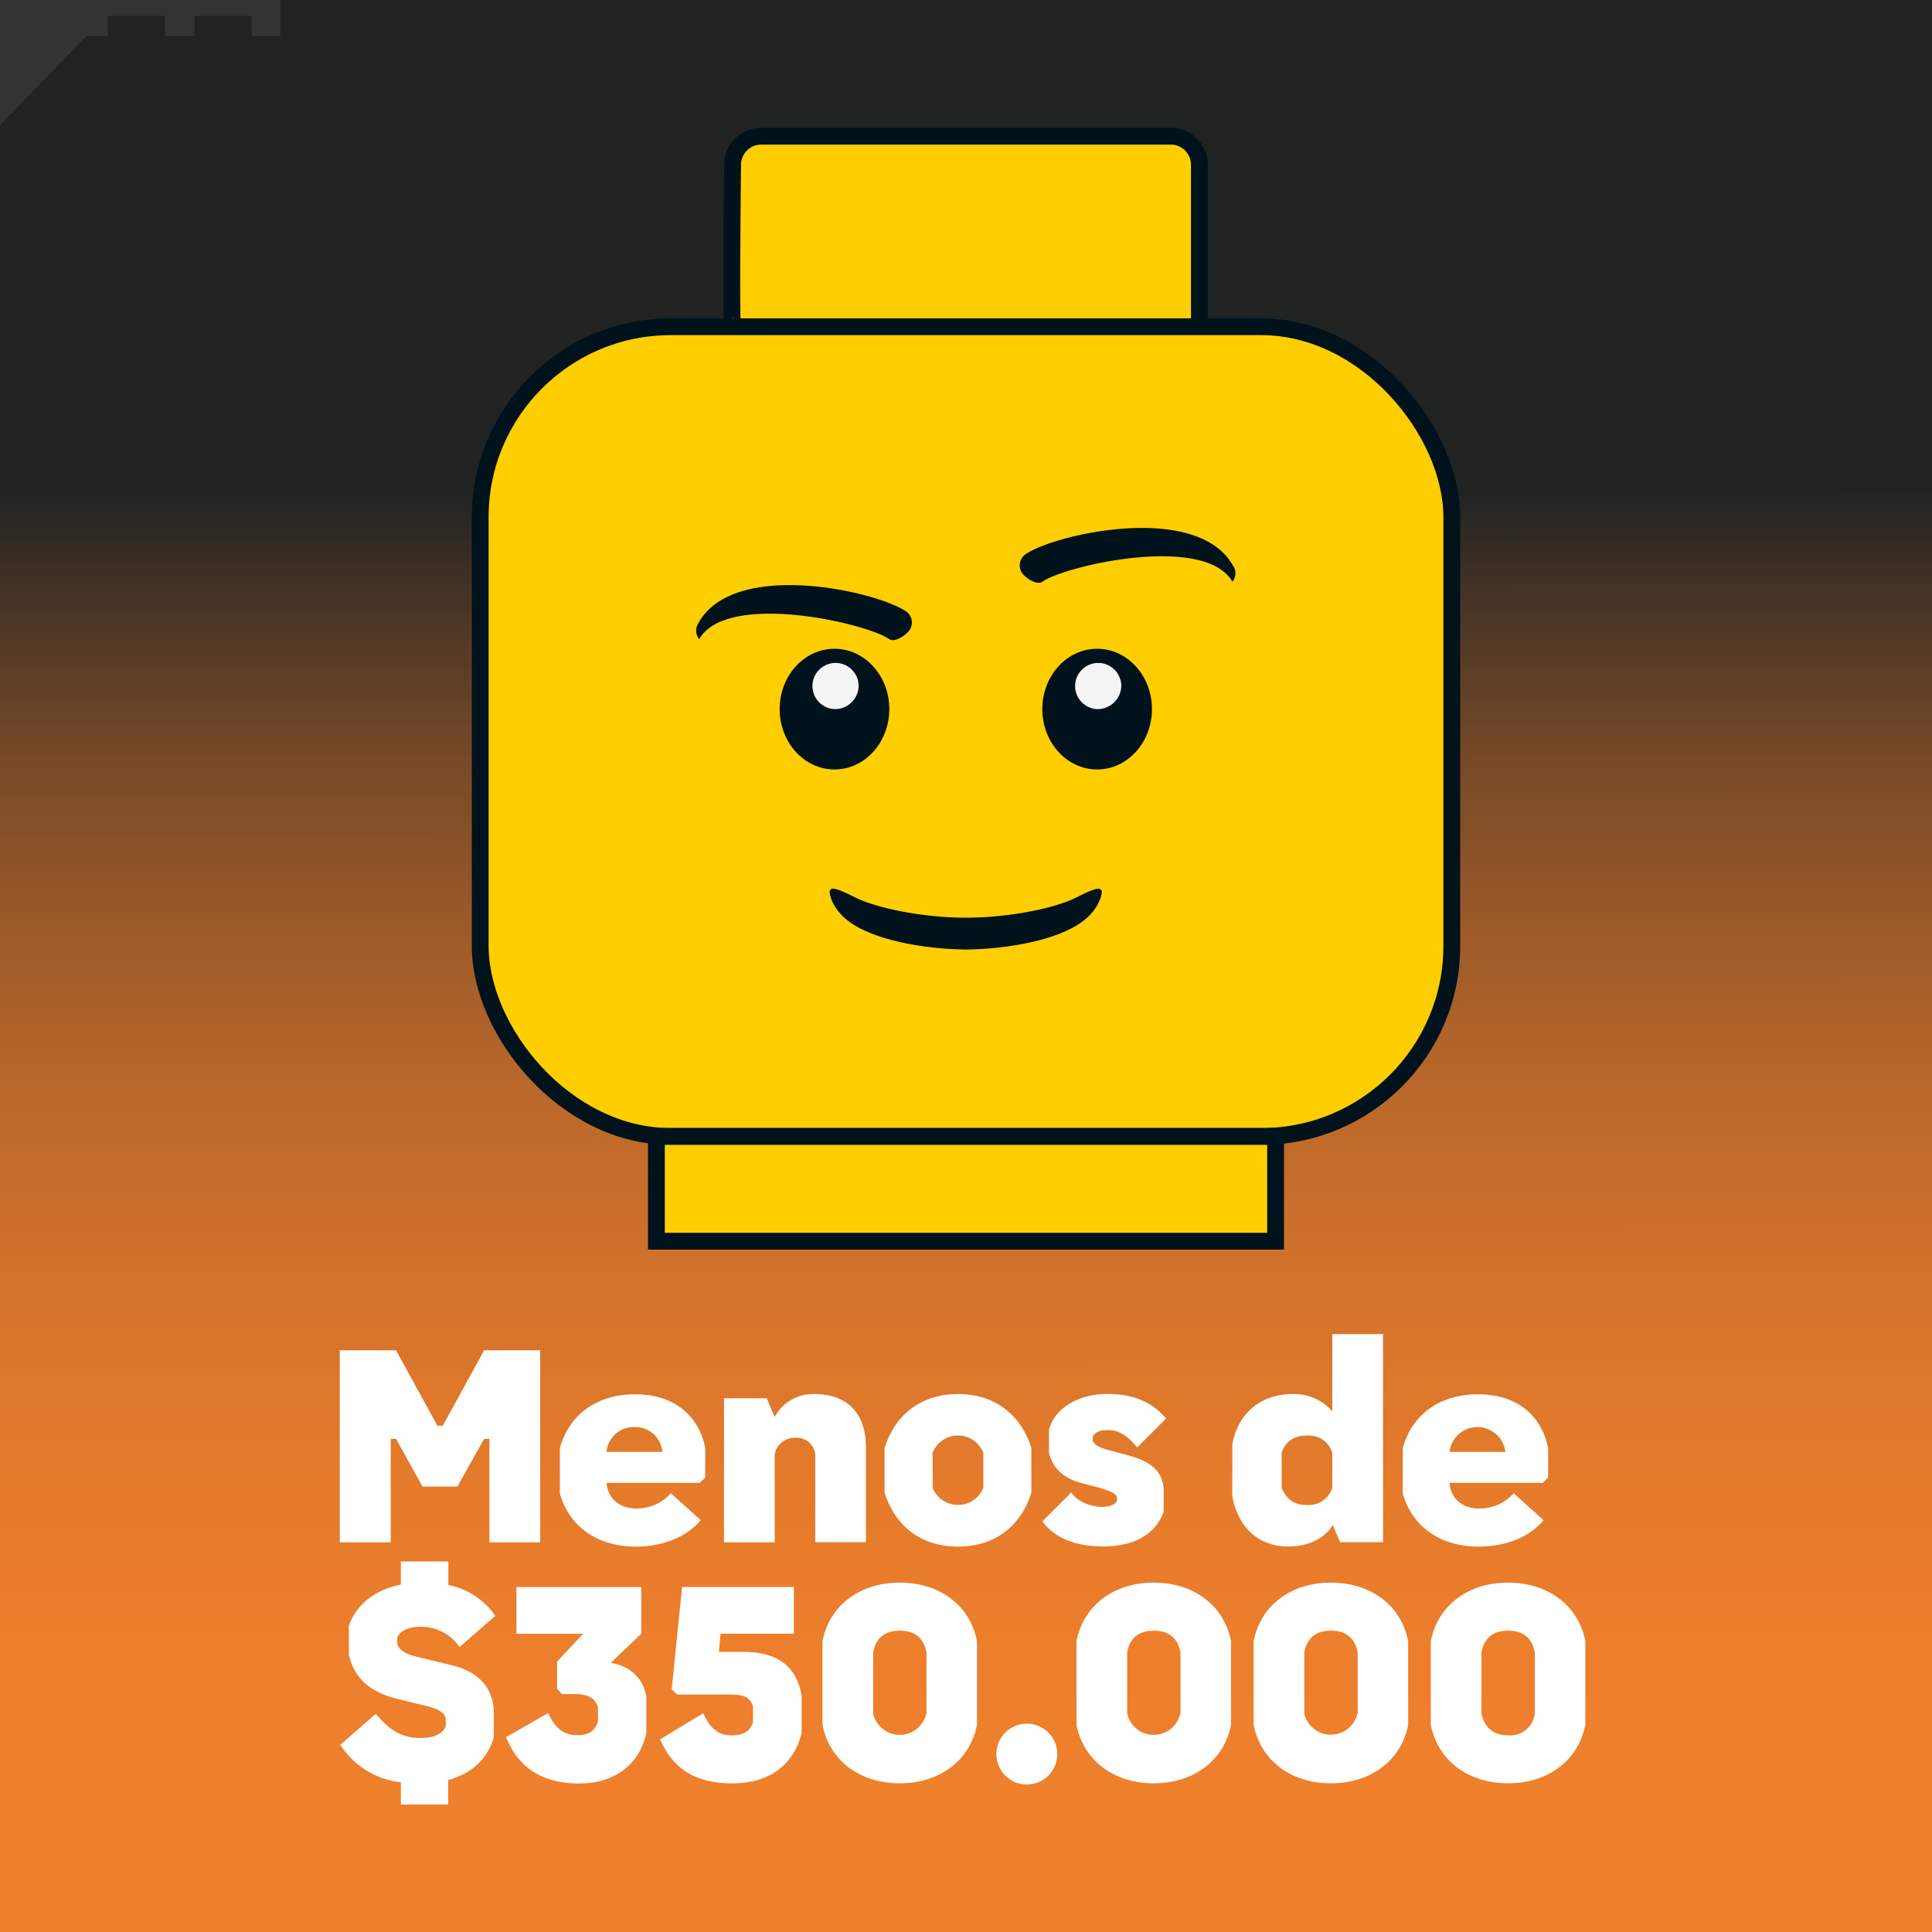
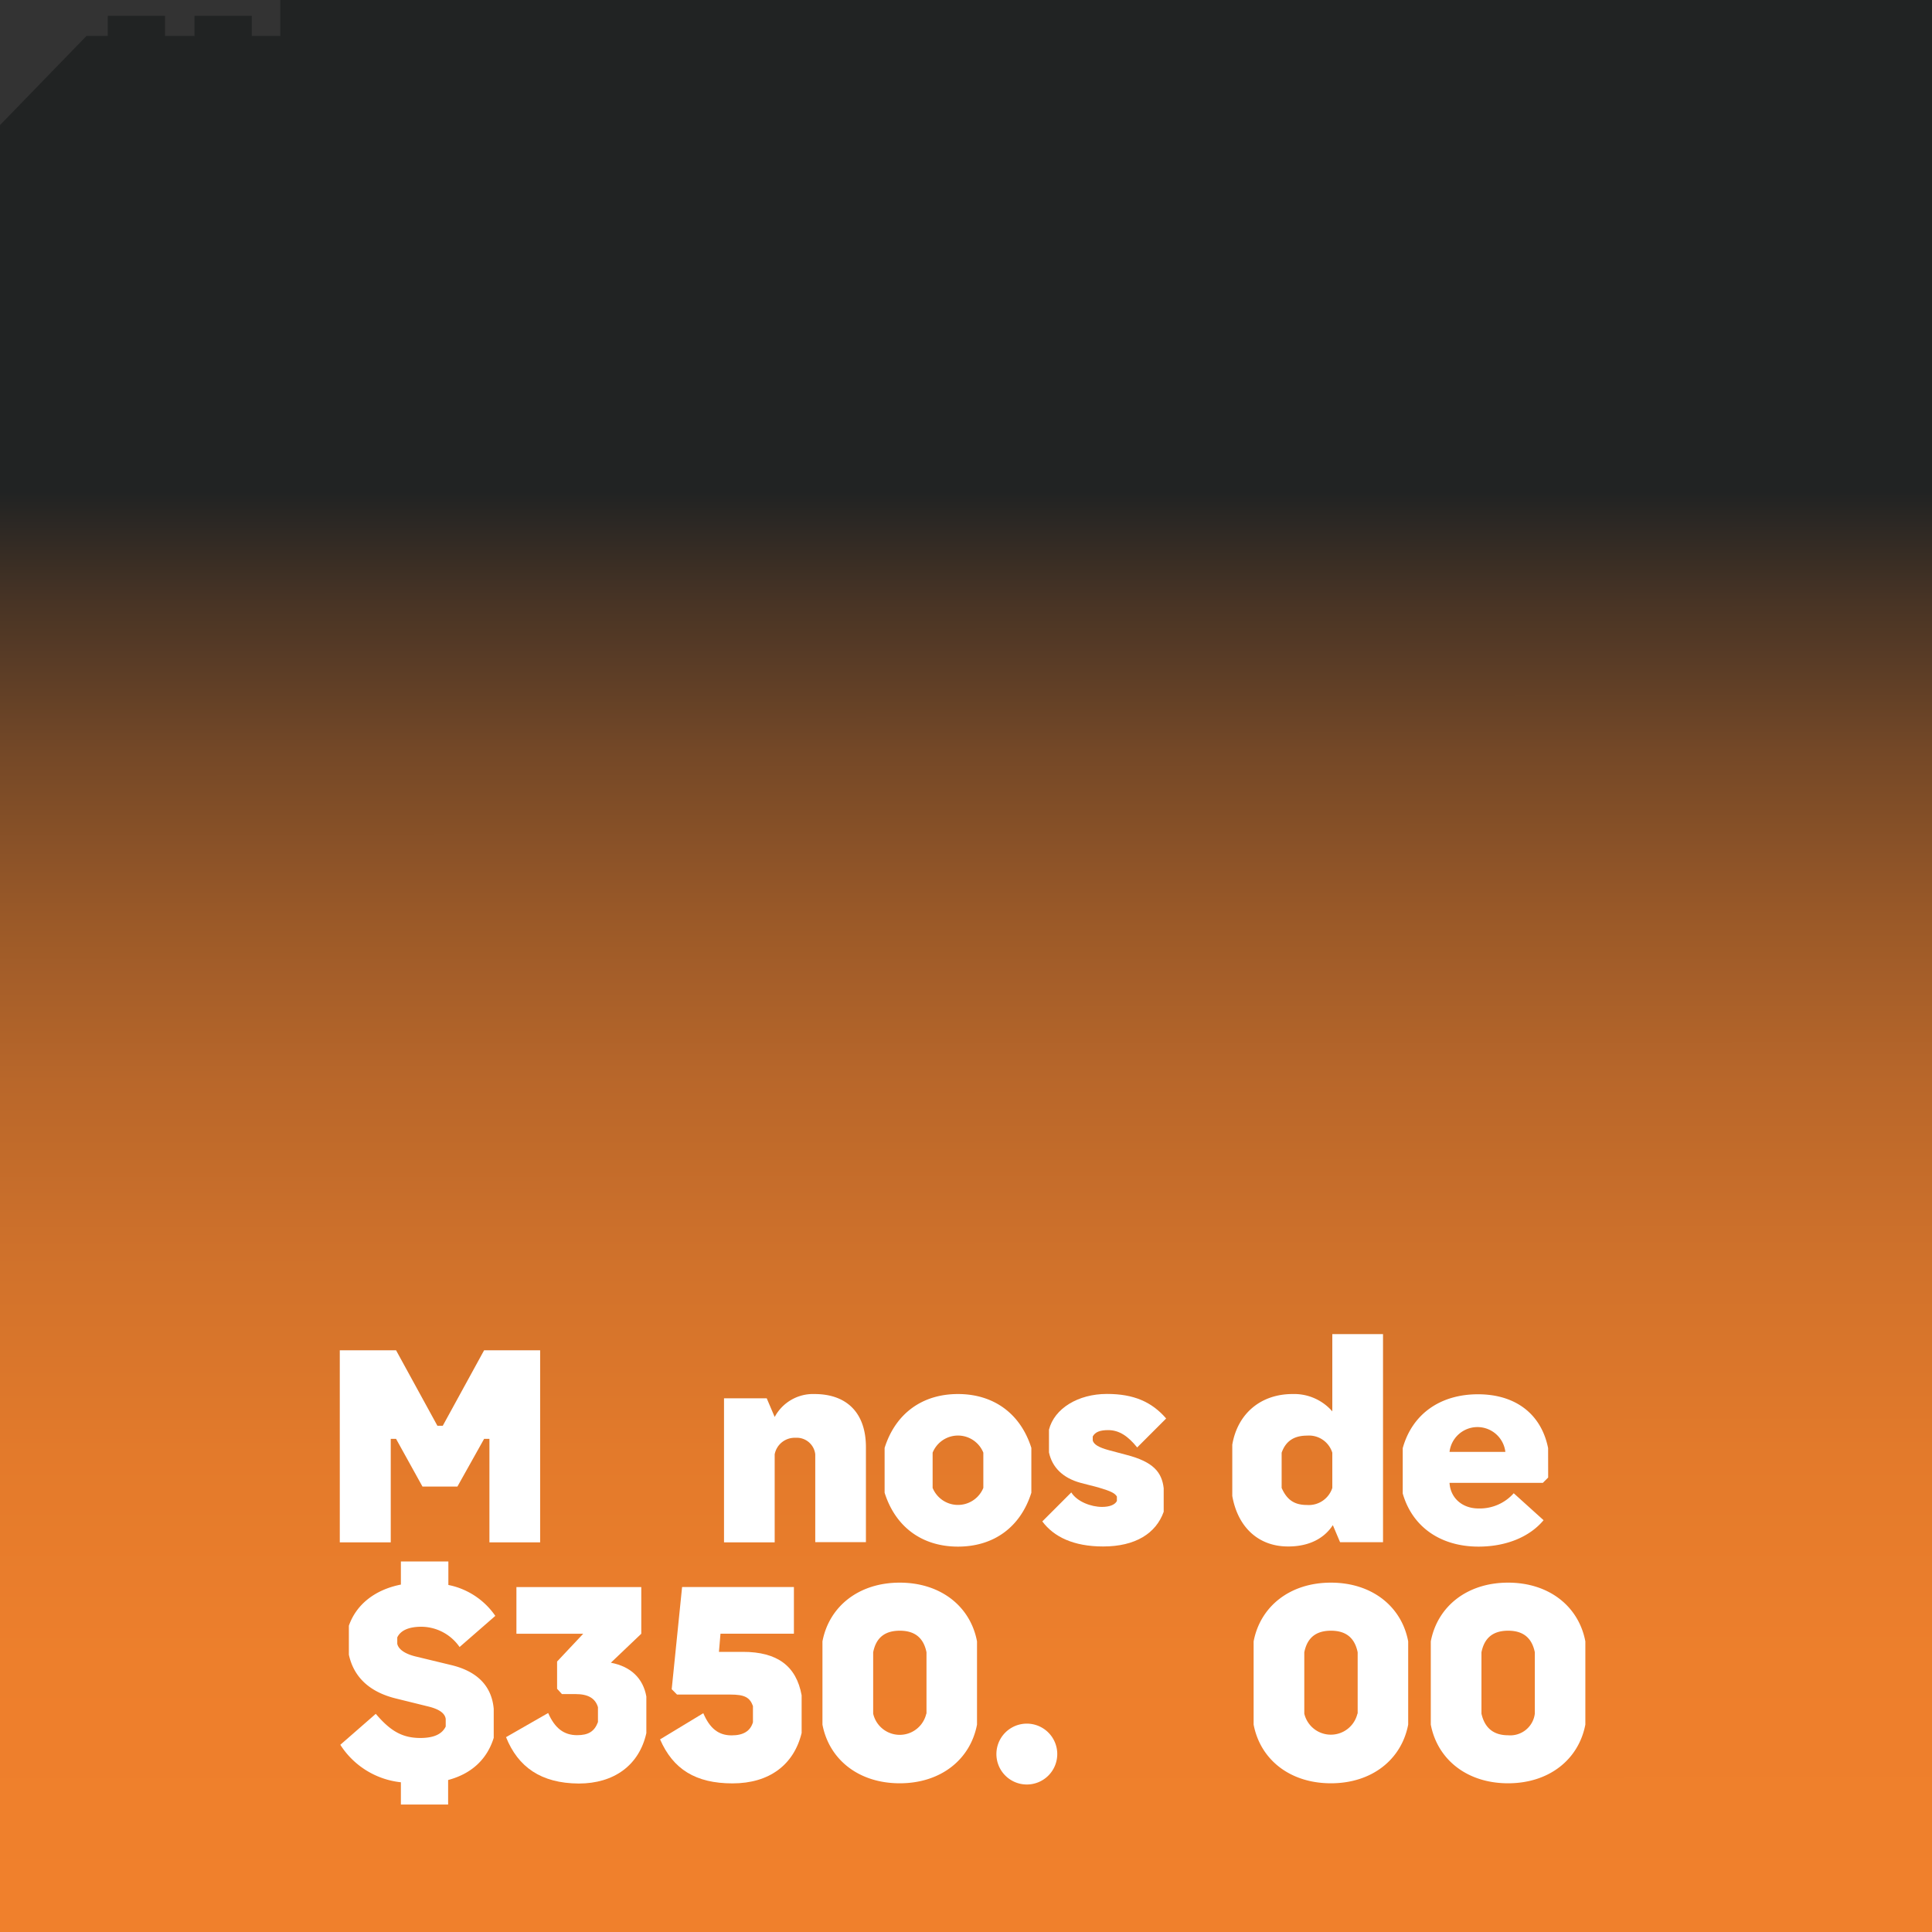
<svg xmlns="http://www.w3.org/2000/svg" viewBox="0 0 400 400">
  <rect x="0" y="0" width="400" height="400" fill="#333333" stroke="none" />
  <defs>
    <style>.cls-1,.cls-6{fill:none;}.cls-2{fill:url(#Degradado_sin_nombre_32);}.cls-3{fill:#fff;}.cls-4{clip-path:url(#clip-path);}.cls-5{fill:#ffce00;}.cls-6{stroke:#00131d;stroke-width:3.48px;}.cls-7{fill:#f5f5f5;}.cls-8{fill:#00131d;}</style>
    <linearGradient gradientUnits="userSpaceOnUse" y2="9.83" x2="200.66" y1="393.03" x1="200.76" id="Degradado_sin_nombre_32">
      <stop stop-color="#f0802c" offset="0" />
      <stop stop-color="#ed7f2c" offset="0.13" />
      <stop stop-color="#e37a2b" offset="0.24" />
      <stop stop-color="#d1722b" offset="0.34" />
      <stop stop-color="#b9672a" offset="0.44" />
      <stop stop-color="#9a5928" offset="0.53" />
      <stop stop-color="#744827" offset="0.62" />
      <stop stop-color="#483425" offset="0.7" />
      <stop stop-color="#212323" offset="0.76" />
    </linearGradient>
    <clipPath id="clip-path">
-       <rect height="355" width="355" y="-34.91" x="22.5" class="cls-1" />
-     </clipPath>
+       </clipPath>
  </defs>
  <g data-name="350k" id="_350k">
    <polygon points="58.03 0 58.03 7.45 52.13 7.45 52.13 3.29 40.27 3.29 40.27 7.45 34.17 7.45 34.17 3.29 22.31 3.29 22.31 7.45 17.9 7.45 0 25.9 0.01 25.92 0 25.92 0 402.55 401.42 402.55 401.42 121.52 401.42 25.92 401.42 0 58.03 0" class="cls-2" />
    <path d="M70.35,319.33V279.56H82l8.56,15.63h1.11l8.56-15.63h11.6v39.77h-10.5V297.9h-1.1l-5.53,9.88H87.47L82,297.9h-1.1v21.43Z" class="cls-3" />
-     <path d="M146,305.91l-1.11,1.1H125.6c.19,3.11,2.61,5.3,6,5.3a9.37,9.37,0,0,0,7.29-3.15l6.19,5.58c-3,3.59-8,5.47-13.48,5.47-7.68,0-13.64-3.92-15.69-11v-9.39c2-7.18,7.9-11.15,15.58-11.15s13.09,4,14.53,11.15Zm-14.58-10.44a5.59,5.59,0,0,0-5.84,5.13h11.55a5.59,5.59,0,0,0-5.71-5.13Z" class="cls-3" />
    <path d="M149.9,319.33V289.5h8.84l1.65,3.87a9,9,0,0,1,8.23-4.75c6.8,0,10.66,4,10.66,11v19.67H168.79V301.1a3.85,3.85,0,0,0-4.09-3.42,4.21,4.21,0,0,0-4.31,3.42v18.23Z" class="cls-3" />
    <path d="M183.15,309.05v-9.28c2.27-7.18,7.85-11.15,15.19-11.15s12.93,4,15.19,11.15v9.28c-2.26,7.18-7.84,11.16-15.19,11.16S185.42,316.23,183.15,309.05Zm20.44-1v-7.29a5.66,5.66,0,0,0-10.5,0v7.29a5.67,5.67,0,0,0,10.5,0Z" class="cls-3" />
    <path d="M233.2,301.21c5.58,1.44,7.35,3.59,7.73,6.91V313c-1.6,4.47-5.85,7.18-12.54,7.18-6.13,0-10.22-2-12.59-5.19l6-6c1.21,1.94,4.14,3,6.35,3,1.49,0,2.65-.39,3.09-1.22v-.94c-.44-.66-1.05-1.05-3.87-1.88L223.7,307c-3.65-1-5.86-3.2-6.52-6.29V296c1.1-4.37,6-7.4,12-7.4,5.58,0,9.28,1.65,12.26,5.08l-6,6c-1.87-2.32-3.7-3.59-6-3.59-1.71,0-2.7.39-3.2,1.32v.83c.22.83,1.27,1.44,3.31,2Z" class="cls-3" />
    <path d="M255.13,309.72V299.11c1.1-6.46,5.91-10.49,12.48-10.49a10.47,10.47,0,0,1,8.23,3.59v-16h10.5v43.09h-8.89l-1.5-3.54c-1.87,2.87-5.08,4.42-9.22,4.42C260.65,320.21,256.29,316.29,255.13,309.72Zm20.71-1.66v-7.29a5.05,5.05,0,0,0-5.24-3.54c-2.71,0-4.42,1.16-5.25,3.54v7.29c1.1,2.49,2.65,3.53,5.25,3.53A5.12,5.12,0,0,0,275.84,308.06Z" class="cls-3" />
    <path d="M320.53,305.91l-1.1,1.1H300.11c.18,3.11,2.61,5.3,6,5.3a9.38,9.38,0,0,0,7.29-3.15l6.18,5.58c-3,3.59-7.95,5.47-13.47,5.47-7.68,0-13.65-3.92-15.69-11v-9.39c2-7.18,7.9-11.15,15.58-11.15s13.09,4,14.52,11.15Zm-20.42-5.31h11.56a5.82,5.82,0,0,0-11.56,0Z" class="cls-3" />
    <path d="M93.44,344.74c5.08,1.22,8.34,4.09,8.78,9.06v6c-1.34,4.32-4.47,7.41-9.44,8.73v5.08H83V369a17,17,0,0,1-12.54-7.76l7.34-6.41c2.93,3.43,5.36,5,9.23,5,2.93,0,4.53-.88,5.25-2.37V355.9c-.17-1.38-1.77-2.15-3.65-2.6l-6.68-1.65c-5.58-1.38-8.73-4.53-9.72-9.06v-6c1.53-4.39,5.37-7.45,10.77-8.52v-4.79h9.83v4.87a15.45,15.45,0,0,1,9.72,6.4L95.15,341a9.7,9.7,0,0,0-7.9-4.2c-2.54,0-4.3.72-5,2.21v1.32c.27,1.22,1.71,2.1,3.7,2.6Z" class="cls-3" />
    <path d="M104.77,359.66l8.72-5c1.38,3.15,3.26,4.59,6,4.59,2.32,0,3.59-.77,4.31-2.71v-3.09c-.55-1.82-2-2.71-4.64-2.71h-2.82l-1-1.1V344l5.41-5.75H106.92v-9.66h25.85v9.66l-6.3,6c4.15.77,6.69,3.26,7.35,7v7.57c-1.49,6.69-6.74,10.44-14,10.44C112,369.21,107.25,365.84,104.77,359.66Z" class="cls-3" />
    <path d="M153.82,342c7.12,0,11.05,2.93,12.15,9v7.79c-1.6,6.58-6.68,10.44-14.31,10.44s-12.31-2.93-15-9.11l8.95-5.42c1.33,3.1,3.1,4.59,5.86,4.59,2.43,0,3.87-.88,4.42-2.71v-3.37c-.67-1.82-1.77-2.37-4.7-2.37H140.17l-1.1-1.11,2.15-21.15h23.15v9.66h-15.2l-.32,3.76Z" class="cls-3" />
    <path d="M170.28,357.06V339.83c1.38-7.24,7.51-12.16,16-12.16s14.64,4.92,16,12.16v17.23c-1.38,7.24-7.51,12.15-16,12.15S171.66,364.3,170.28,357.06Zm21.54-2.27v-12.7c-.6-3-2.43-4.47-5.52-4.47s-4.92,1.43-5.52,4.47v12.7a5.64,5.64,0,0,0,11,0Z" class="cls-3" />
    <path d="M206.3,362.91a6.3,6.3,0,0,1,12.59,0,6.3,6.3,0,1,1-12.59,0Z" class="cls-3" />
-     <path d="M222.87,357.06V339.83c1.38-7.24,7.51-12.16,16-12.16s14.64,4.92,16,12.16v17.23c-1.38,7.24-7.52,12.15-16,12.15S224.25,364.3,222.87,357.06Zm21.54-2.27v-12.7c-.61-3-2.43-4.47-5.52-4.47s-4.92,1.43-5.52,4.47v12.7a5.64,5.64,0,0,0,11,0Z" class="cls-3" />
    <path d="M259.55,357.06V339.83c1.38-7.24,7.51-12.16,16-12.16s14.64,4.92,16,12.16v17.23c-1.38,7.24-7.52,12.15-16,12.15S260.93,364.3,259.55,357.06Zm21.54-2.27v-12.7c-.61-3-2.43-4.47-5.52-4.47s-4.92,1.43-5.53,4.47v12.7a5.65,5.65,0,0,0,11,0Z" class="cls-3" />
    <path d="M296.23,357.06V339.83c1.38-7.24,7.51-12.16,16-12.16s14.63,4.92,16,12.16v17.23c-1.39,7.24-7.52,12.15-16,12.15S297.61,364.3,296.23,357.06Zm21.54-2.27v-12.7c-.61-3-2.43-4.47-5.52-4.47s-4.92,1.43-5.53,4.47v12.7c.67,3,2.54,4.48,5.53,4.48A5.12,5.12,0,0,0,317.77,354.79Z" class="cls-3" />
    <g class="cls-4">
      <g class="cls-4">
        <path d="M151.68,67.55c-.38,0,0-33.43,0-33.43a5.92,5.92,0,0,1,5.91-5.92H242.4a5.92,5.92,0,0,1,5.92,5.92V67.55" class="cls-5" />
        <path d="M151.68,67.55c-.38,0,0-33.43,0-33.43a5.92,5.92,0,0,1,5.91-5.92H242.4a5.92,5.92,0,0,1,5.92,5.92V67.55" class="cls-6" />
        <rect rx="39.44" height="167.64" width="201.16" y="67.65" x="99.42" class="cls-5" />
        <rect rx="39.44" height="167.64" width="201.16" y="67.65" x="99.42" class="cls-6" />
        <rect height="21.69" width="128.2" y="235.29" x="135.9" class="cls-5" />
        <rect height="21.69" width="128.2" y="235.29" x="135.9" class="cls-6" />
        <path d="M172.77,135.52a6.52,6.52,0,1,0,6.74,6.51,6.64,6.64,0,0,0-6.74-6.51" class="cls-7" />
        <path d="M227.15,135.52a6.52,6.52,0,1,0,6.73,6.51,6.65,6.65,0,0,0-6.73-6.51" class="cls-7" />
-         <path d="M255.48,117.49c-7.09-13.79-37.3-6.92-43.25-2.67a2.82,2.82,0,0,0-.75,3.61c.69,1.21,3.25,2.84,4.35,2,4.55-3.25,33.52-10,39.33,0a2.77,2.77,0,0,0,.32-3" class="cls-8" />
+         <path d="M255.48,117.49a2.82,2.82,0,0,0-.75,3.61c.69,1.21,3.25,2.84,4.35,2,4.55-3.25,33.52-10,39.33,0a2.77,2.77,0,0,0,.32-3" class="cls-8" />
        <path d="M144.43,129.32c7.1-13.79,37.3-6.91,43.27-2.66a2.81,2.81,0,0,1,.74,3.6c-.68,1.21-3.26,2.85-4.35,2.06-4.56-3.26-33.53-10-39.33,0a2.76,2.76,0,0,1-.33-3" class="cls-8" />
        <path d="M172.77,134.32c-6.27,0-11.35,5.59-11.35,12.49s5.08,12.5,11.35,12.5,11.35-5.6,11.35-12.5-5.08-12.49-11.35-12.49" class="cls-8" />
        <path d="M172.77,146.81a4.78,4.78,0,1,1,5-4.78,4.89,4.89,0,0,1-5,4.78" class="cls-7" />
        <path d="M227.15,134.32c-6.28,0-11.35,5.59-11.35,12.49s5.07,12.5,11.35,12.5,11.35-5.6,11.35-12.5-5.08-12.49-11.35-12.49" class="cls-8" />
        <path d="M227.15,146.81a4.78,4.78,0,1,1,5-4.78,4.89,4.89,0,0,1-5,4.78" class="cls-7" />
        <path d="M228,184.31h0c-.44-.52-1.08-.58-5.25,1.54S209.13,190,199.93,190s-18.79-2.12-22.84-4.18-4.81-2.06-5.25-1.54h0c-.29.35.24,3.86,4.1,6.64,5.07,3.65,15,5.55,24,5.68h0c9-.13,18.9-2,24-5.68,3.86-2.78,4.4-6.29,4.11-6.64" class="cls-8" />
      </g>
    </g>
  </g>
</svg>